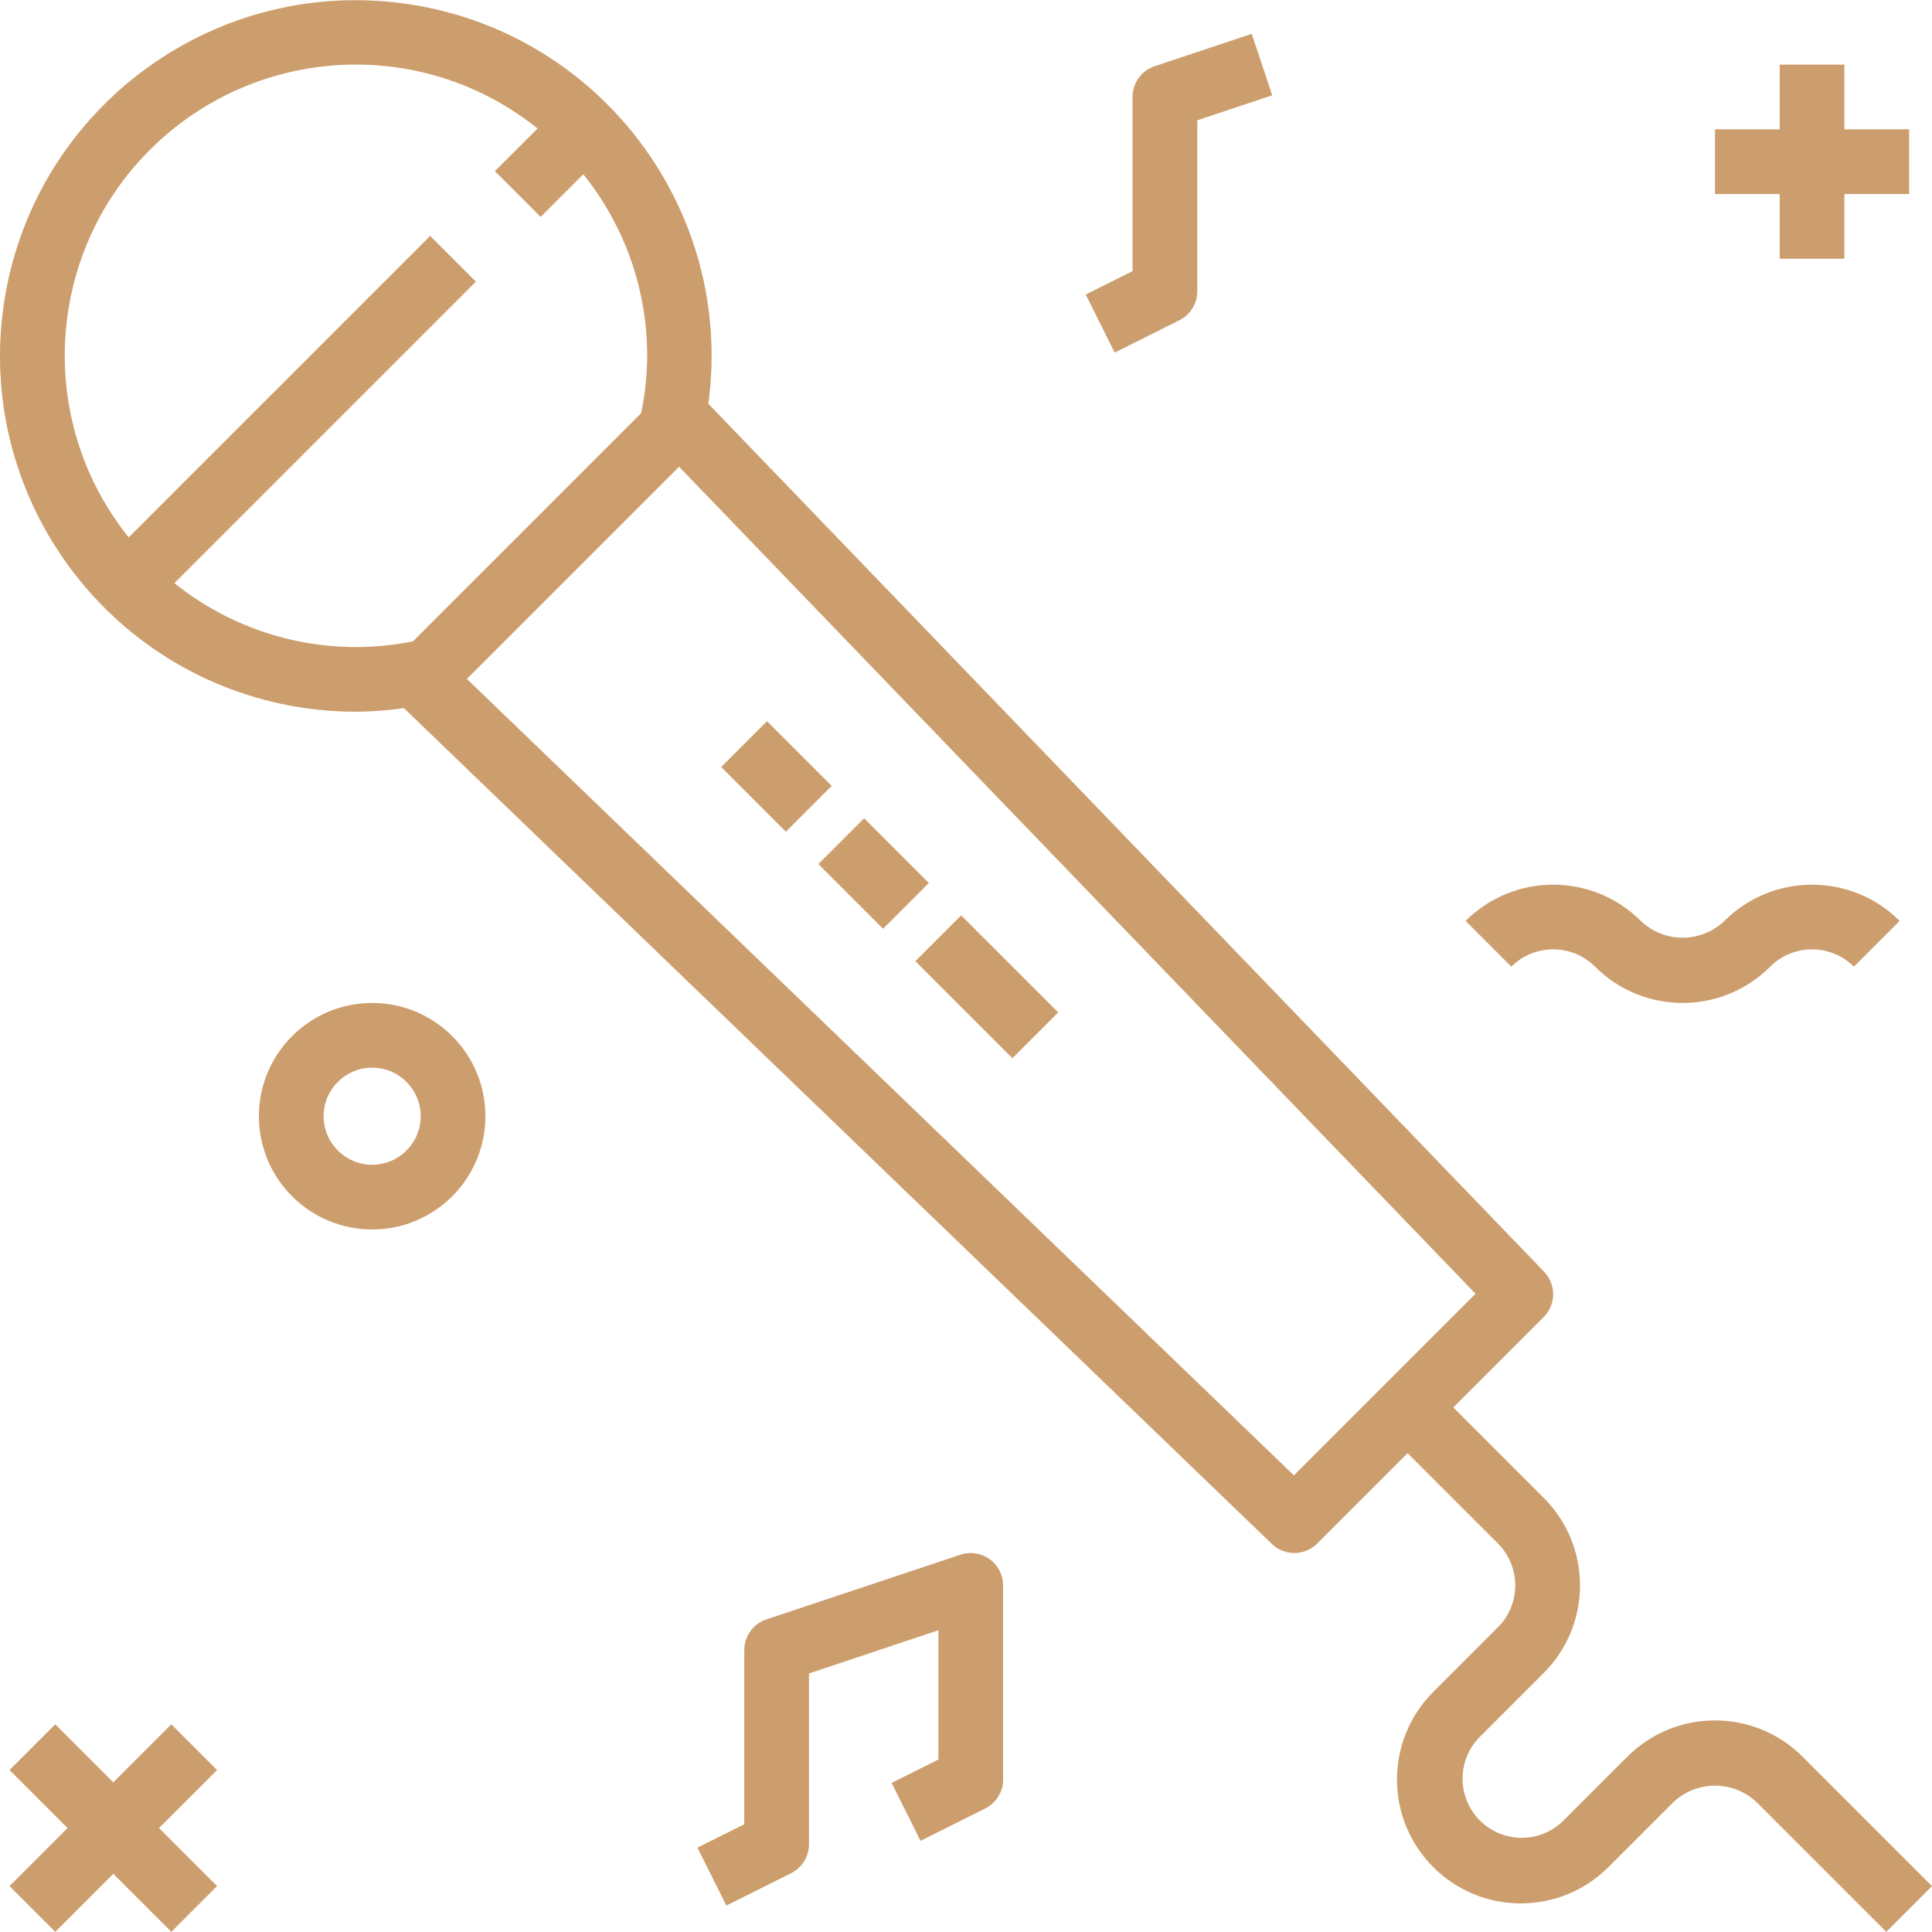
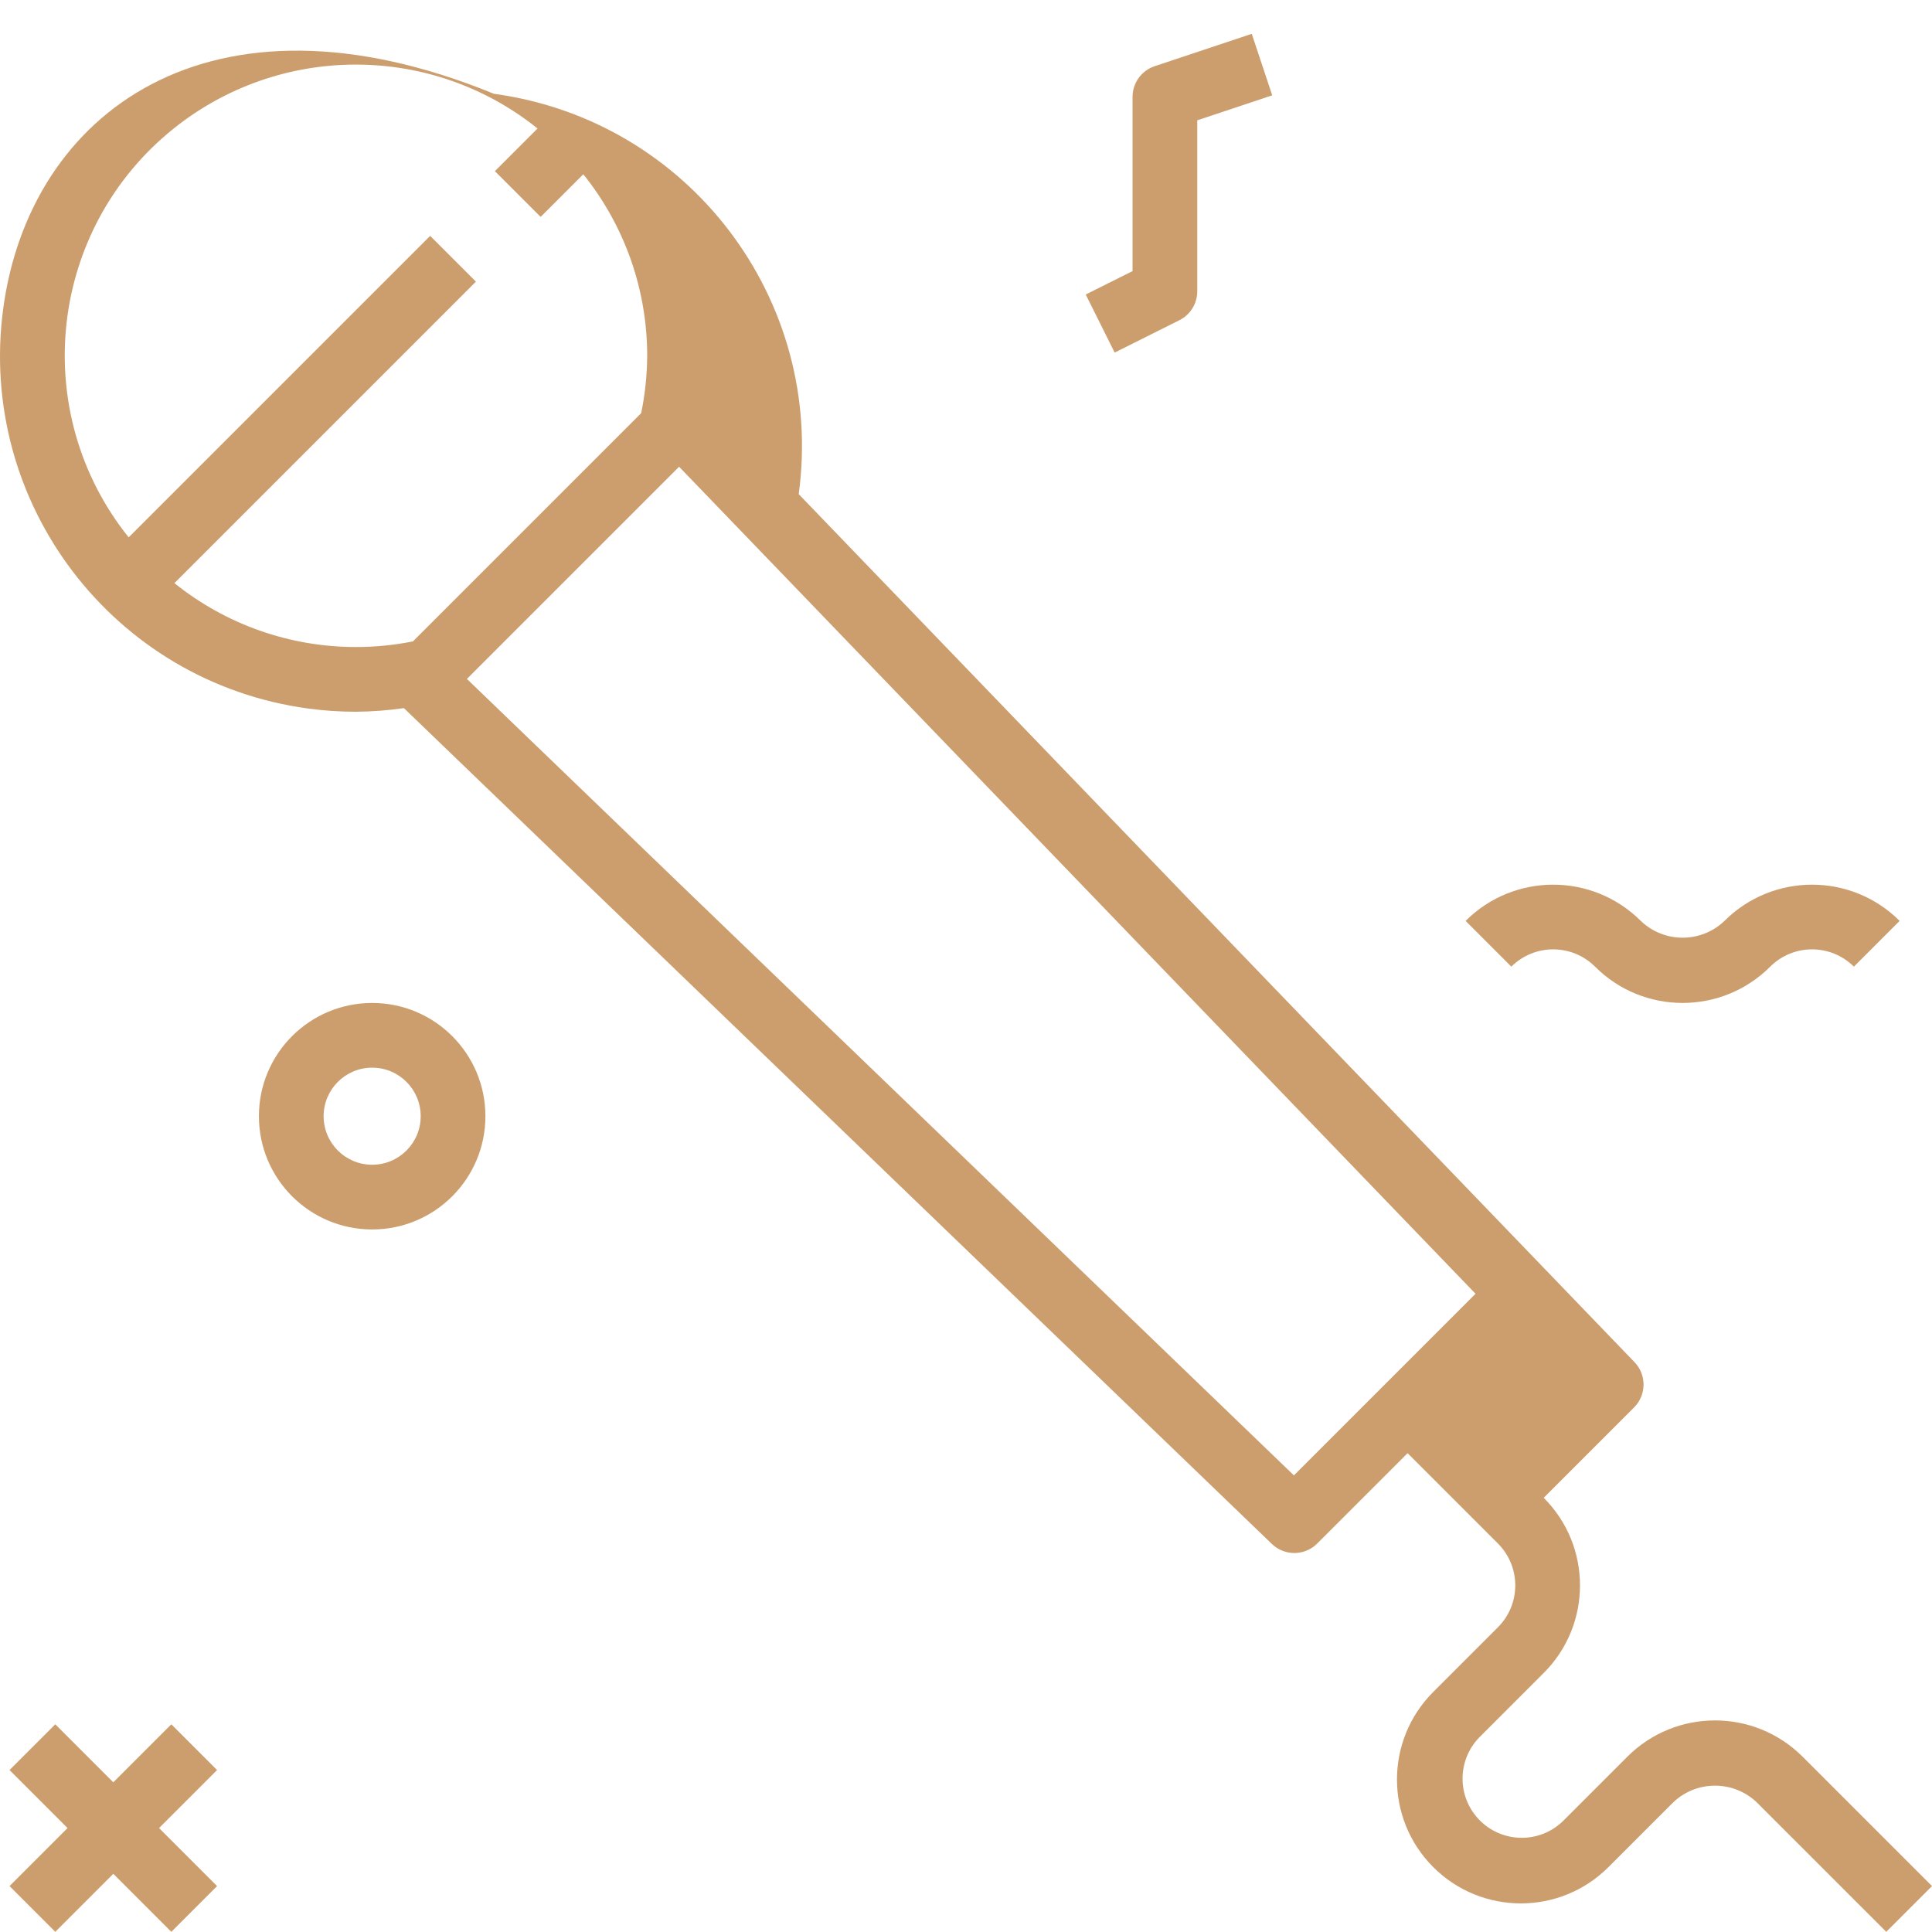
<svg xmlns="http://www.w3.org/2000/svg" version="1.1" id="Capa_1" x="0px" y="0px" viewBox="0 0 477.669 477.669" style="enable-background:new 0 0 477.669 477.669;" xml:space="preserve" width="512px" height="512px" class="">
  <g>
    <g>
      <g>
-         <path d="M445.669,434.316c-11.967-11.944-31.345-11.944-43.312,0l-16,16c-5.836,5.59-15.098,5.391-20.688-0.445    c-5.421-5.659-5.421-14.584,0-20.243l16-16c11.96-11.952,11.967-31.337,0.014-43.298c-0.005-0.005-0.01-0.01-0.014-0.014    l-22.344-22.344l22.344-22.344c3.078-3.082,3.124-8.061,0.104-11.2l-206.64-214.6c6.526-48.139-27.208-92.453-75.347-98.979    C51.648-5.677,7.333,28.057,0.808,76.196c-6.526,48.139,27.208,92.453,75.347,98.979c3.93,0.533,7.892,0.799,11.859,0.797    c3.965-0.034,7.923-0.333,11.848-0.896l214.6,206.656c3.139,3.02,8.118,2.974,11.2-0.104l22.352-22.344l22.344,22.344    c5.702,5.717,5.702,14.971,0,20.688l-16,16c-11.96,11.96-11.96,31.352,0,43.312c11.96,11.96,31.352,11.96,43.312,0l16-16    c5.791-5.52,14.897-5.52,20.688,0l32,32l11.312-11.312L445.669,434.316z M88.013,159.972c-16.327,0.006-32.165-5.568-44.888-15.8    l74.544-74.544l-11.312-11.312L31.813,132.86C6.974,101.87,11.959,56.612,42.949,31.772C55.732,21.526,71.63,15.952,88.013,15.972    c16.327-0.006,32.165,5.568,44.888,15.8l-10.544,10.544l11.312,11.312l10.544-10.544c10.232,12.723,15.806,28.561,15.8,44.888    c-0.029,4.763-0.527,9.511-1.488,14.176l-56.432,56.432C97.456,159.501,92.741,159.967,88.013,159.972z M319.909,364.772    L115.437,167.86l52.464-52.464l196.912,204.472L319.909,364.772z" data-original="#000000" class="active-path" data-old_color="#cd9e6d" fill="#cd9e6d" />
+         <path d="M445.669,434.316c-11.967-11.944-31.345-11.944-43.312,0l-16,16c-5.836,5.59-15.098,5.391-20.688-0.445    c-5.421-5.659-5.421-14.584,0-20.243l16-16c11.96-11.952,11.967-31.337,0.014-43.298c-0.005-0.005-0.01-0.01-0.014-0.014    l22.344-22.344c3.078-3.082,3.124-8.061,0.104-11.2l-206.64-214.6c6.526-48.139-27.208-92.453-75.347-98.979    C51.648-5.677,7.333,28.057,0.808,76.196c-6.526,48.139,27.208,92.453,75.347,98.979c3.93,0.533,7.892,0.799,11.859,0.797    c3.965-0.034,7.923-0.333,11.848-0.896l214.6,206.656c3.139,3.02,8.118,2.974,11.2-0.104l22.352-22.344l22.344,22.344    c5.702,5.717,5.702,14.971,0,20.688l-16,16c-11.96,11.96-11.96,31.352,0,43.312c11.96,11.96,31.352,11.96,43.312,0l16-16    c5.791-5.52,14.897-5.52,20.688,0l32,32l11.312-11.312L445.669,434.316z M88.013,159.972c-16.327,0.006-32.165-5.568-44.888-15.8    l74.544-74.544l-11.312-11.312L31.813,132.86C6.974,101.87,11.959,56.612,42.949,31.772C55.732,21.526,71.63,15.952,88.013,15.972    c16.327-0.006,32.165,5.568,44.888,15.8l-10.544,10.544l11.312,11.312l10.544-10.544c10.232,12.723,15.806,28.561,15.8,44.888    c-0.029,4.763-0.527,9.511-1.488,14.176l-56.432,56.432C97.456,159.501,92.741,159.967,88.013,159.972z M319.909,364.772    L115.437,167.86l52.464-52.464l196.912,204.472L319.909,364.772z" data-original="#000000" class="active-path" data-old_color="#cd9e6d" fill="#cd9e6d" />
      </g>
    </g>
    <g>
      <g>
-         <rect x="236.017" y="227.003" transform="matrix(0.707 -0.707 0.707 0.707 -101.045 244.005)" width="16" height="33.944" data-original="#000000" class="active-path" data-old_color="#cd9e6d" fill="#cd9e6d" />
-       </g>
+         </g>
    </g>
    <g>
      <g>
-         <rect x="208.032" y="204.66" transform="matrix(0.707 -0.707 0.707 0.707 -89.441 216.015)" width="16" height="22.624" data-original="#000000" class="active-path" data-old_color="#cd9e6d" fill="#cd9e6d" />
-       </g>
+         </g>
    </g>
    <g>
      <g>
-         <rect x="184.011" y="180.66" transform="matrix(0.707 -0.707 0.707 0.707 -79.506 192)" width="16" height="22.624" data-original="#000000" class="active-path" data-old_color="#cd9e6d" fill="#cd9e6d" />
-       </g>
+         </g>
    </g>
    <g>
      <g>
-         <path d="M244.685,385.484c-2.084-1.503-4.762-1.913-7.2-1.104l-48,16c-3.268,1.089-5.473,4.147-5.472,7.592v43.056l-11.576,5.784    l7.152,14.32l16-8c2.712-1.355,4.425-4.128,4.424-7.16V413.74l32-10.672v31.96l-11.576,5.784l7.152,14.32l16-8    c2.712-1.355,4.425-4.128,4.424-7.16v-48C248.011,389.4,246.773,386.986,244.685,385.484z" data-original="#000000" class="active-path" data-old_color="#cd9e6d" fill="#cd9e6d" />
-       </g>
+         </g>
    </g>
    <g>
      <g>
        <path d="M309.485,8.364l-24,8c-3.274,1.09-5.48,4.157-5.472,7.608v43.056l-11.576,5.784l7.152,14.36l16-8    c2.725-1.362,4.441-4.153,4.424-7.2V29.74l18.528-6.176L309.485,8.364z" data-original="#000000" class="active-path" data-old_color="#cd9e6d" fill="#cd9e6d" />
      </g>
    </g>
    <g>
      <g>
        <path d="M426.357,227.684c-5.785,5.537-14.903,5.537-20.688,0c-11.967-11.944-31.345-11.944-43.312,0l11.312,11.312    c5.719-5.698,14.969-5.698,20.688,0c11.952,11.96,31.337,11.967,43.298,0.014c0.005-0.005,0.01-0.01,0.014-0.014    c5.719-5.698,14.969-5.698,20.688,0l11.312-11.312C457.702,215.74,438.324,215.74,426.357,227.684z" data-original="#000000" class="active-path" data-old_color="#cd9e6d" fill="#cd9e6d" />
      </g>
    </g>
    <g>
      <g>
-         <polygon points="456.013,31.972 456.013,15.972 440.013,15.972 440.013,31.972 424.013,31.972 424.013,47.972 440.013,47.972     440.013,63.972 456.013,63.972 456.013,47.972 472.013,47.972 472.013,31.972   " data-original="#000000" class="active-path" data-old_color="#cd9e6d" fill="#cd9e6d" />
-       </g>
+         </g>
    </g>
    <g>
      <g>
        <polygon points="53.669,437.628 42.357,426.316 28.013,440.66 13.669,426.316 2.357,437.628 16.701,451.972 2.357,466.316     13.669,477.628 28.013,463.284 42.357,477.628 53.669,466.316 39.325,451.972   " data-original="#000000" class="active-path" data-old_color="#cd9e6d" fill="#cd9e6d" />
      </g>
    </g>
    <g>
      <g>
        <path d="M92.013,247.972c-15.464,0-28,12.536-28,28c0,15.464,12.536,28,28,28s28-12.536,28-28    C120.013,260.508,107.477,247.972,92.013,247.972z M92.013,287.972c-6.627,0-12-5.373-12-12c0-6.627,5.373-12,12-12    s12,5.373,12,12C104.013,282.599,98.641,287.972,92.013,287.972z" data-original="#000000" class="active-path" data-old_color="#cd9e6d" fill="#cd9e6d" />
      </g>
    </g>
  </g>
</svg>